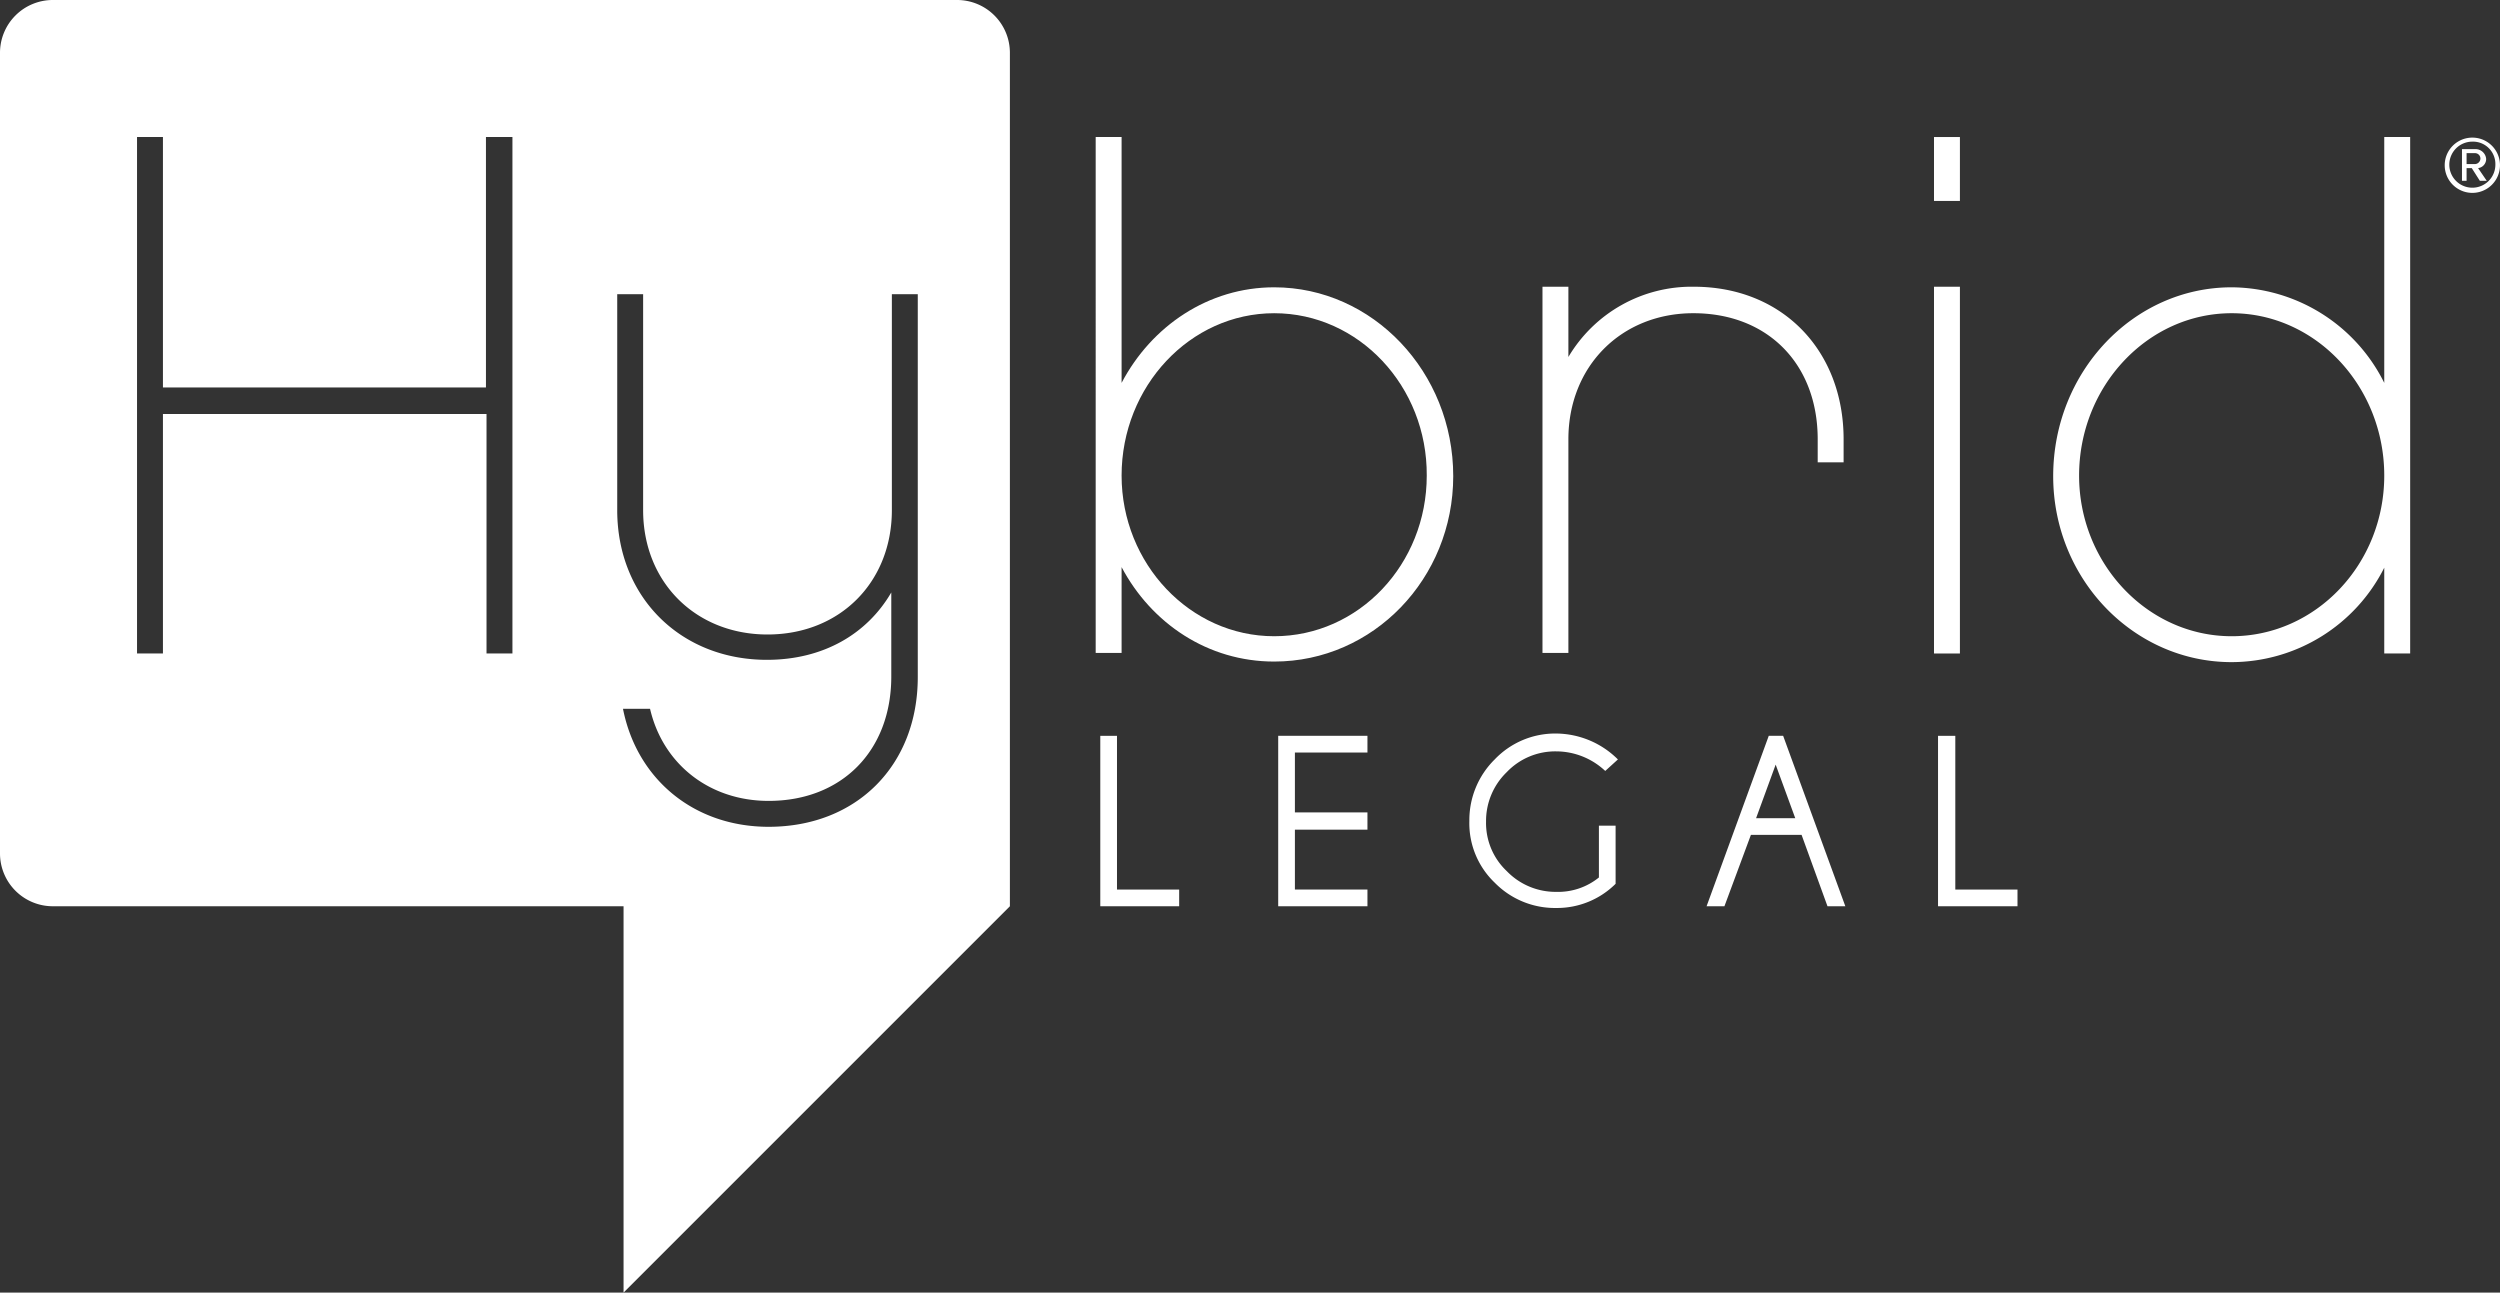
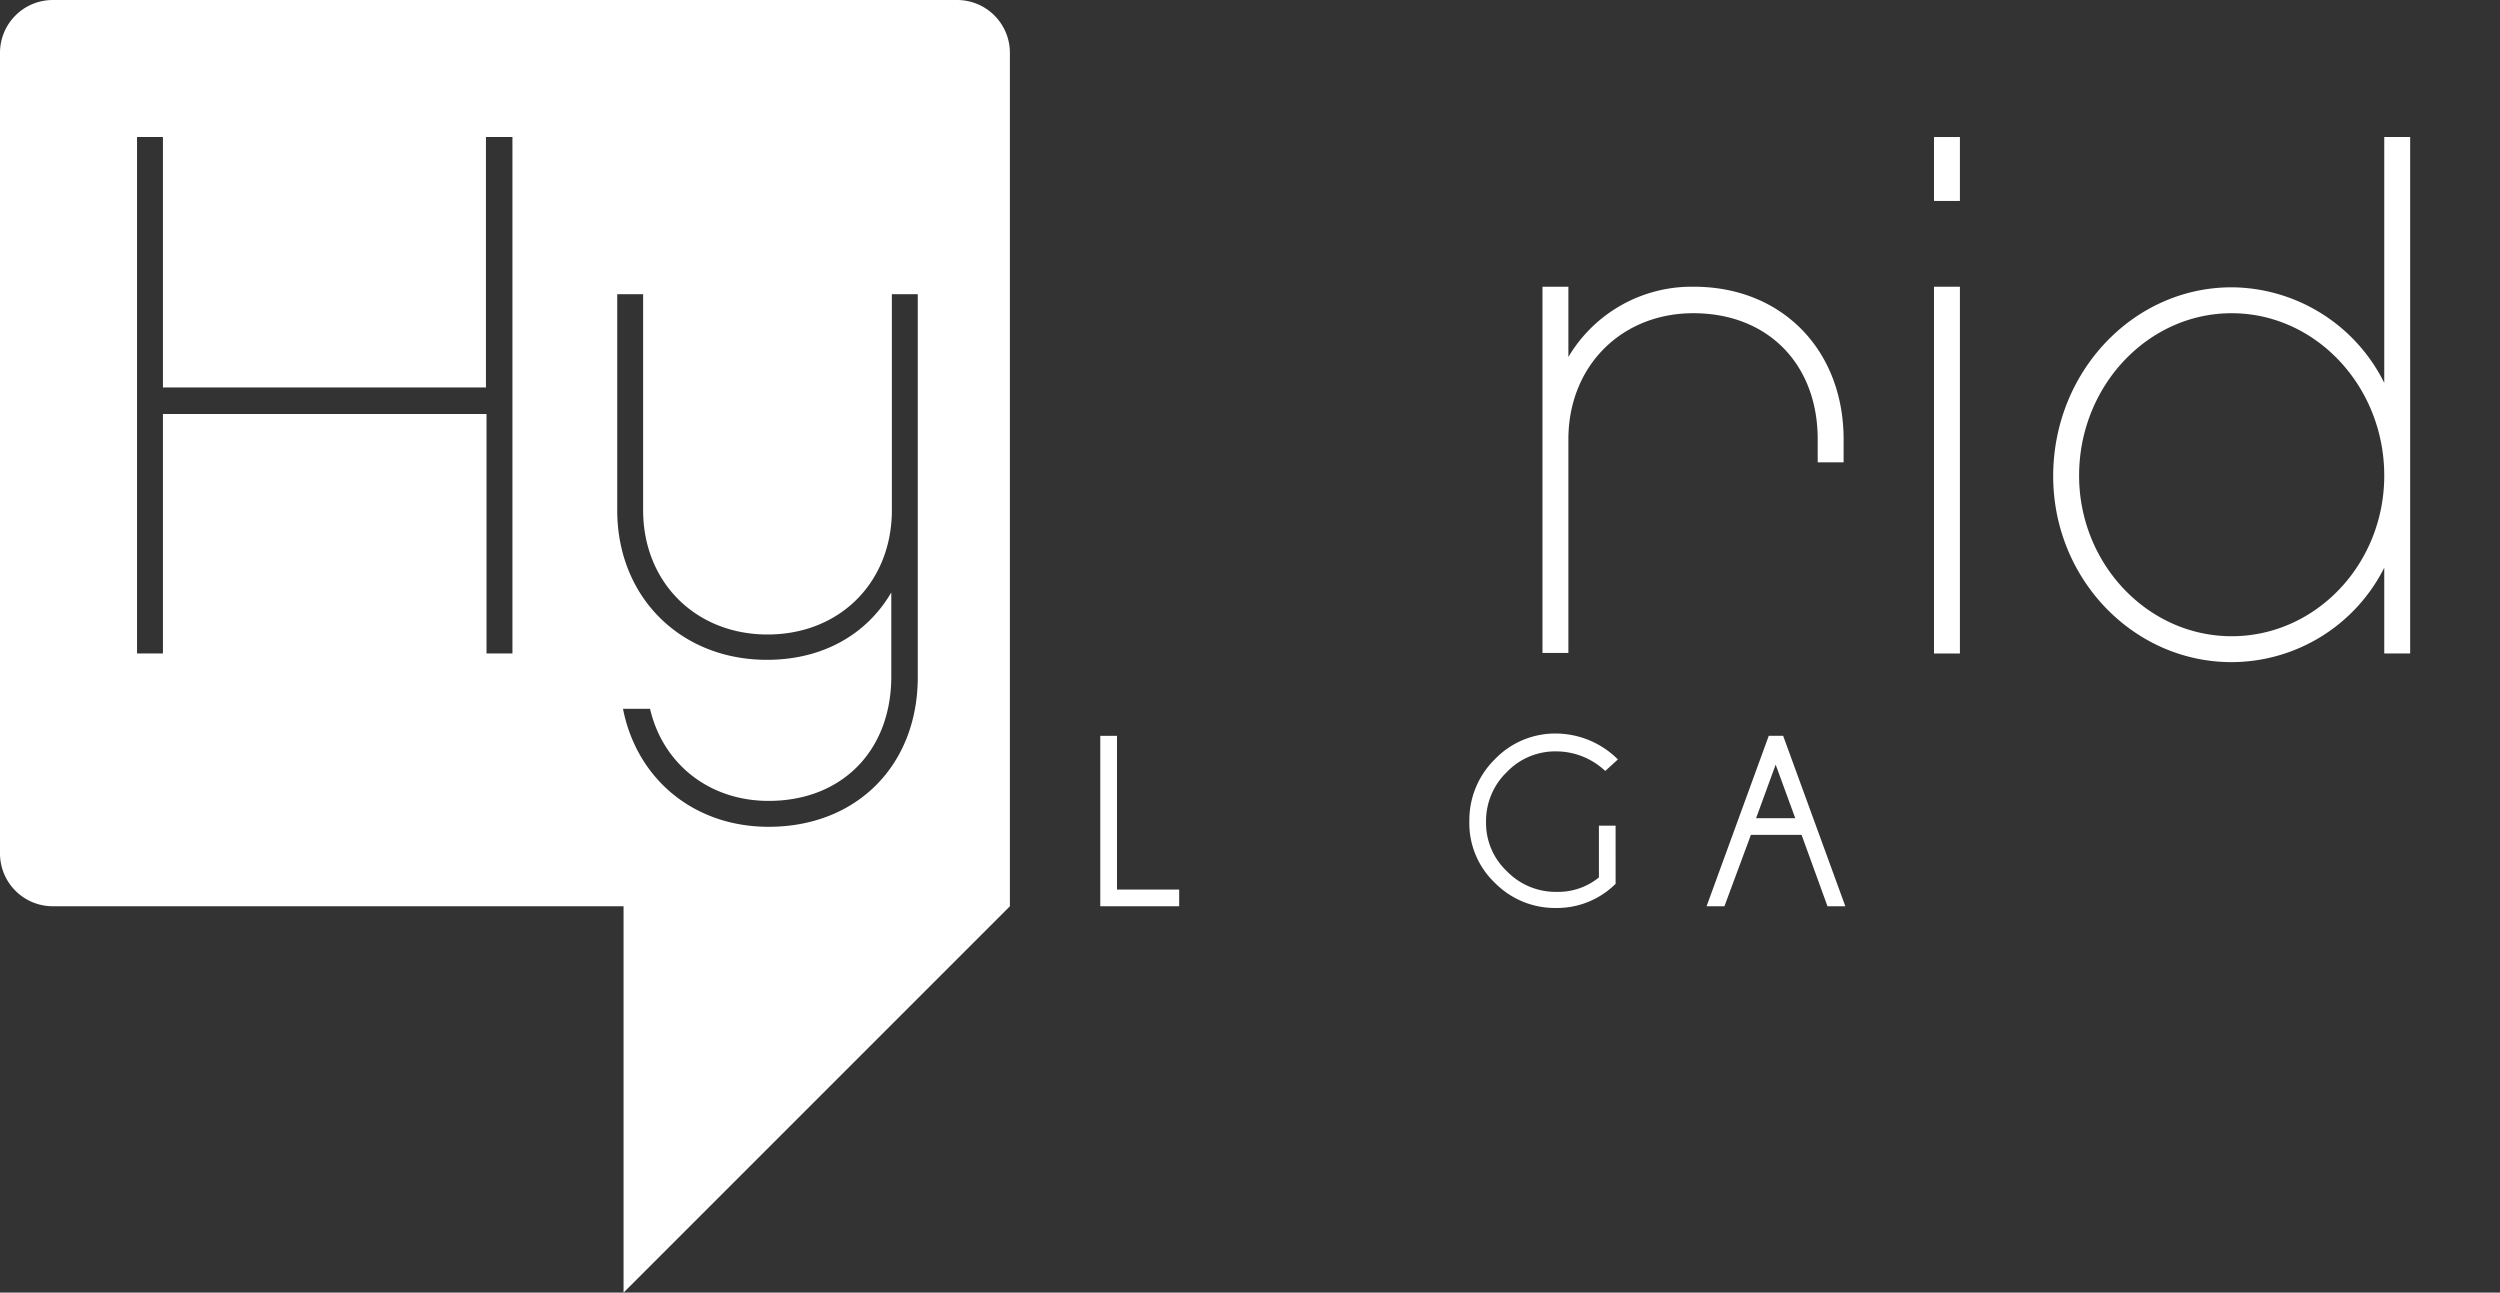
<svg xmlns="http://www.w3.org/2000/svg" width="434.203" height="224.5" viewBox="0 0 434.203 224.5">
  <rect x="0" y="0" width="434.203" height="224.5" fill="#333333" stroke="none" />
  <g transform="translate(-3.8 -5.2)">
    <path d="M179.2,162.6l-67.1,67.1V162.6H13a9.176,9.176,0,0,1-9.2-9.2V14.4A9.176,9.176,0,0,1,13,5.2H170a9.176,9.176,0,0,1,9.2,9.2ZM92.7,29H88.2V72.5H32.1V29H27.6v89.7h4.5V77.1H88.3v41.6h4.5V29Zm70.6,27.3h-4.6V93.8c0,12.5-9,21.6-21.6,21.6-12.4,0-21.6-9-21.6-21.6V56.3H111V93.8c0,15.1,11,26,26,26,9.8,0,17.4-4.5,21.6-11.7v14.6c0,12.9-8.6,21.6-21.3,21.6-10.4,0-18.4-6.5-20.6-16H112c2.4,12.2,12.3,20.5,25.3,20.5,15.3,0,25.9-10.7,25.9-26V56.3Z" fill="#fff" />
-     <path d="M225.1,120.1c-11.5,0-21.3-6.6-26.5-16.4v14.9h-4.5V29h4.5V71.7c5.2-9.9,15.1-16.6,26.5-16.6,17.1,0,31.1,14.7,31.1,32.8,0,17.8-13.9,32.2-31.1,32.2m0-60.5c-14.6,0-26.5,12.7-26.5,28.2,0,15.3,11.9,27.9,26.5,27.9,14.7,0,26.5-12.5,26.5-27.9.1-15.5-11.8-28.2-26.5-28.2" fill="#fff" />
    <path d="M324,85.5h-4.5v-4c0-13.1-8.7-21.9-21.6-21.9-12.5,0-21.7,9.2-21.7,21.9v37.1h-4.5V55h4.5V67.2A24.88,24.88,0,0,1,298,55c15.3,0,26,11,26,26.5Z" fill="#fff" />
    <path d="M344.2,40.1h-4.5V29h4.5Zm0,78.6h-4.5V55h4.5Z" fill="#fff" />
    <path d="M422.4,118.7h-4.5V103.8a29.745,29.745,0,0,1-26.5,16.4c-17.1,0-31-14.5-31-32.3,0-18.1,13.9-32.8,31-32.8a29.813,29.813,0,0,1,26.5,16.6V29h4.5Zm-31-59.1c-14.6,0-26.5,12.7-26.5,28.2,0,15.3,11.9,27.9,26.5,27.9s26.5-12.5,26.5-27.9c0-15.5-11.9-28.2-26.5-28.2" fill="#fff" />
    <path d="M194.9,162.6V133h2.9v26.7h10.8v2.9Z" fill="#fff" />
-     <path d="M241.3,133v2.9H228.7v10.4h12.6v3H228.7v10.4h12.6v2.9H225.8V133Z" fill="#fff" />
    <path d="M284.4,158.7a14.441,14.441,0,0,1-10.3,4.2,14.641,14.641,0,0,1-10.7-4.4,14.261,14.261,0,0,1-4.4-10.7,14.8,14.8,0,0,1,4.4-10.7,14.508,14.508,0,0,1,10.7-4.5,15.344,15.344,0,0,1,10.7,4.5l-2.2,2a12.459,12.459,0,0,0-8.5-3.4,11.631,11.631,0,0,0-8.6,3.6,11.791,11.791,0,0,0-3.6,8.6,11.475,11.475,0,0,0,3.6,8.6,11.791,11.791,0,0,0,8.6,3.6,11.241,11.241,0,0,0,7.4-2.5v-9h2.9Z" fill="#fff" />
    <path d="M313.5,133l10.8,29.6h-3.1l-4.5-12.4h-8.8l-4.6,12.4h-3.1L311,133Zm2.1,14.3-3.4-9.3-3.4,9.3Z" fill="#fff" />
-     <path d="M340.4,162.6V133h3v26.7h10.8v2.9Z" fill="#fff" />
-     <path d="M433.2,38.7a4.8,4.8,0,0,1,0-9.6,4.8,4.8,0,0,1,0,9.6Zm0-8.9a4,4,0,1,0,4,4A3.888,3.888,0,0,0,433.2,29.8Zm1.3,6.8-1.4-2.2h-.9v2.2h-.8V31.1h2.3a1.863,1.863,0,0,1,1.9,1.7,1.6,1.6,0,0,1-1.4,1.6l1.5,2.2Zm-.9-4.8h-1.4v1.9h1.4a.987.987,0,0,0,1-.9A.942.942,0,0,0,433.6,31.8Z" fill="#fff" />
  </g>
</svg>